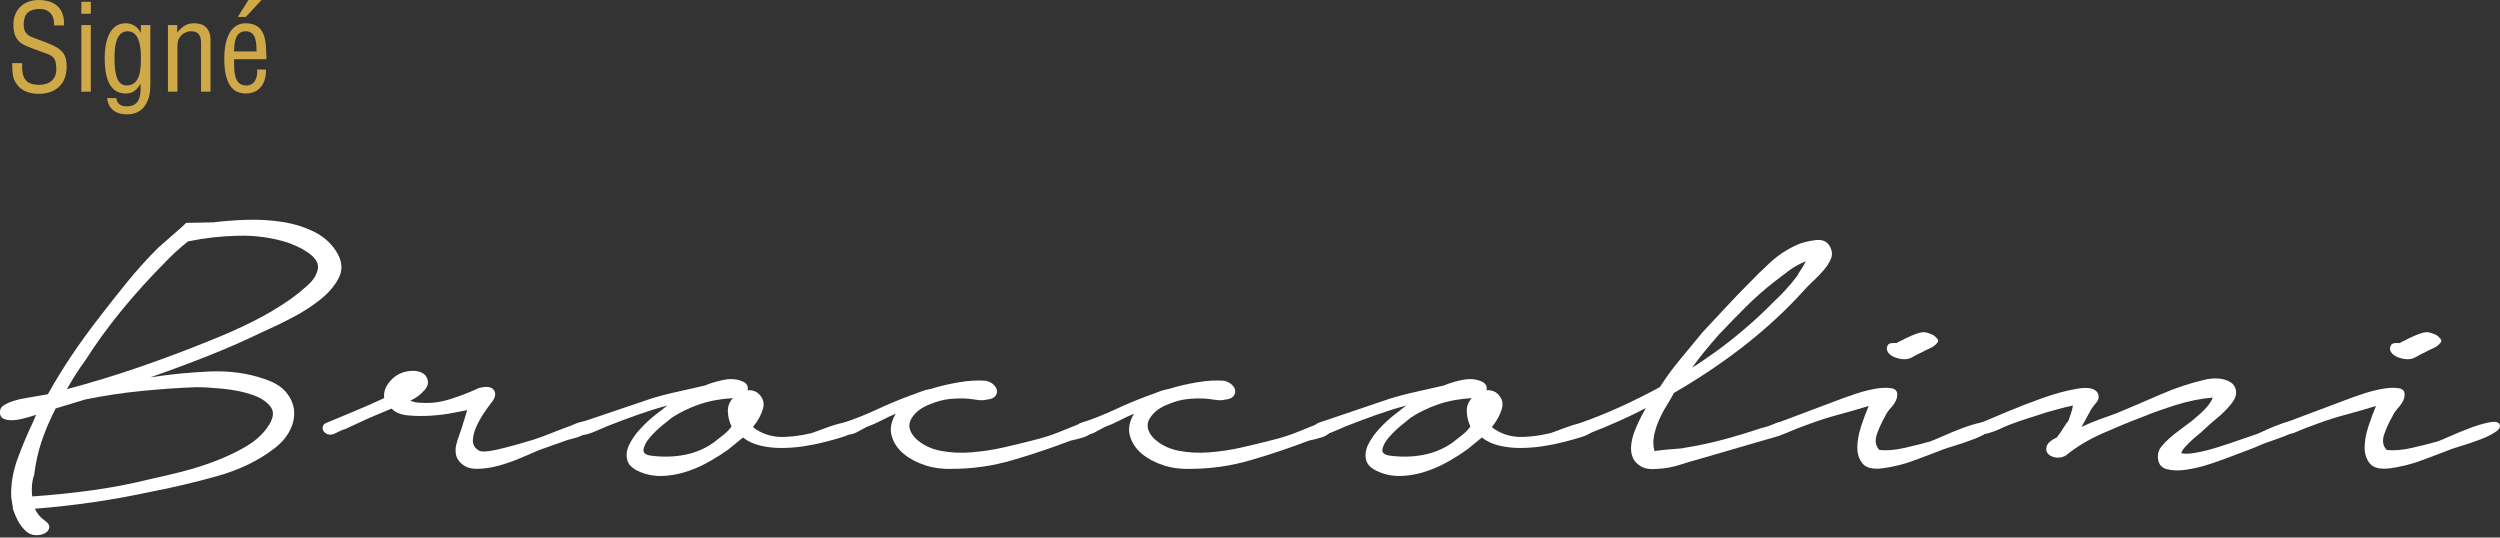
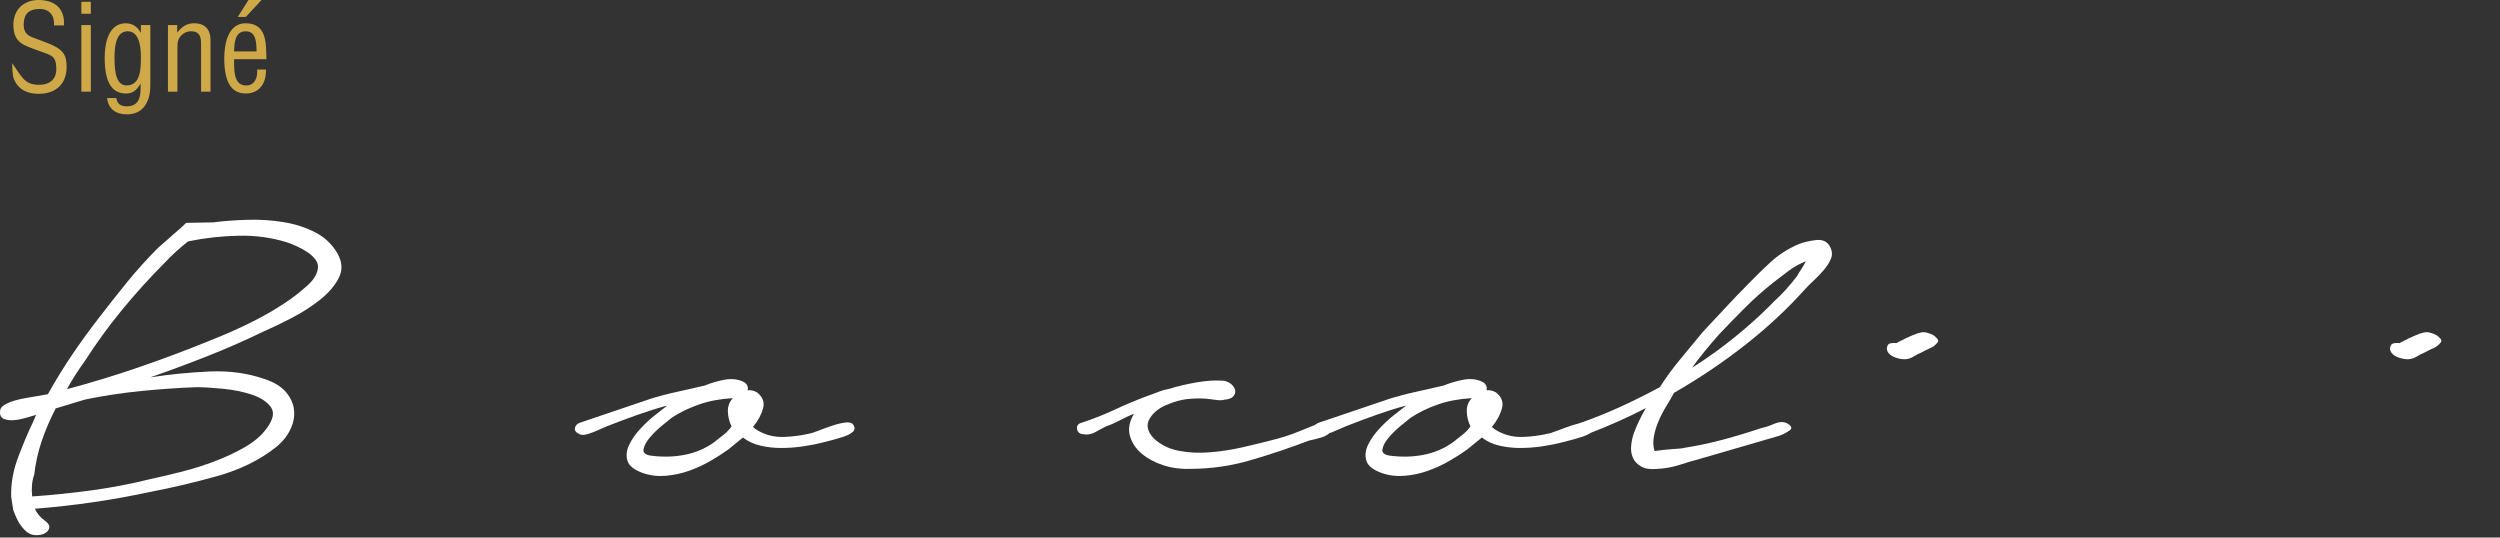
<svg xmlns="http://www.w3.org/2000/svg" width="200" height="43" viewBox="0 0 200 43" fill="none">
  <rect x="0" y="0" width="200" height="43" fill="#333333" stroke="none" />
-   <path d="M4.322 2.032C4.38 1.284 3.977 0.717 3.18 0.717C2.019 0.717 1.896 1.446 1.896 2.002C1.896 2.5 2.118 2.807 2.578 2.979C2.961 3.122 3.336 3.267 3.72 3.412C5.081 3.919 5.33 4.401 5.33 5.348C5.33 6.709 4.476 7.506 3.095 7.506C2.386 7.506 1.543 7.306 1.129 6.364C0.976 6.008 0.987 5.433 0.976 5.05H1.773C1.734 6.115 1.937 6.786 3.134 6.786C3.939 6.786 4.506 6.372 4.506 5.529C4.506 4.436 4.065 4.425 3.336 4.149C2.942 3.995 2.309 3.793 1.926 3.593C1.244 3.248 1.072 2.673 1.072 1.963C1.072 0.778 1.907 0 3.076 0C4.391 0 5.196 0.682 5.119 2.032H4.322Z" fill="#CFA948" />
+   <path d="M4.322 2.032C4.38 1.284 3.977 0.717 3.18 0.717C2.019 0.717 1.896 1.446 1.896 2.002C1.896 2.5 2.118 2.807 2.578 2.979C2.961 3.122 3.336 3.267 3.72 3.412C5.081 3.919 5.33 4.401 5.33 5.348C5.33 6.709 4.476 7.506 3.095 7.506C2.386 7.506 1.543 7.306 1.129 6.364C0.976 6.008 0.987 5.433 0.976 5.05C1.734 6.115 1.937 6.786 3.134 6.786C3.939 6.786 4.506 6.372 4.506 5.529C4.506 4.436 4.065 4.425 3.336 4.149C2.942 3.995 2.309 3.793 1.926 3.593C1.244 3.248 1.072 2.673 1.072 1.963C1.072 0.778 1.907 0 3.076 0C4.391 0 5.196 0.682 5.119 2.032H4.322Z" fill="#CFA948" />
  <path d="M6.508 1.104V0.143H7.266V1.101H6.508V1.104ZM6.508 7.334V2.005H7.266V7.334H6.508Z" fill="#CFA948" />
  <path d="M11.27 2.005H12.028V6.693C12.028 7.345 11.979 7.843 11.626 8.41C11.289 8.938 10.744 9.149 10.158 9.149C9.303 9.149 8.671 8.755 8.567 7.846H9.306C9.372 8.325 9.678 8.508 10.139 8.508C11.365 8.508 11.242 7.301 11.25 6.715H11.231C10.914 7.263 10.569 7.482 10.081 7.482C9.073 7.482 8.375 6.781 8.375 4.634C8.375 3.511 8.654 1.862 10.062 1.862C10.552 1.862 10.993 2.103 11.25 2.61H11.27V2.005ZM9.161 4.669C9.161 5.973 9.383 6.835 10.13 6.835C11.28 6.835 11.272 5.406 11.272 4.554C11.272 3.5 11.05 2.503 10.207 2.503C9.199 2.503 9.161 3.952 9.161 4.669Z" fill="#CFA948" />
  <path d="M14.175 2.588H14.194C14.559 2.128 14.953 1.859 15.528 1.859C16.325 1.859 16.842 2.281 16.842 3.22V7.334H16.084V3.431C16.084 2.875 15.9 2.5 15.287 2.5C15.008 2.5 14.739 2.607 14.539 2.799C14.233 3.078 14.194 3.385 14.194 3.768V7.334H13.436V2.005H14.175V2.591V2.588Z" fill="#CFA948" />
  <path d="M21.276 5.559V5.685C21.276 6.674 20.739 7.479 19.666 7.479C18.658 7.479 17.94 6.808 17.94 4.661C17.94 3.538 18.236 1.862 19.646 1.862C21.372 1.862 21.276 3.491 21.314 4.737H18.726C18.745 5.455 18.62 6.838 19.685 6.838C20.348 6.838 20.578 6.282 20.578 5.726C20.578 5.677 20.567 5.619 20.567 5.562H21.276V5.559ZM20.528 4.113C20.501 3.489 20.539 2.503 19.655 2.503C18.77 2.503 18.754 3.481 18.724 4.113H20.526H20.528ZM19.877 0H20.923L19.666 1.353H19.022L19.877 0Z" fill="#CFA948" />
  <path d="M154.654 26.801C154.755 26.864 154.862 26.96 154.974 27.089C155.087 27.217 155.081 27.338 154.958 27.447C154.816 27.623 154.632 27.76 154.408 27.855C154.183 27.951 153.959 28.064 153.734 28.189C153.509 28.285 153.285 28.4 153.06 28.537C152.836 28.674 152.603 28.74 152.357 28.74C152.132 28.74 151.886 28.691 151.623 28.598C151.357 28.502 151.165 28.367 151.042 28.189C150.922 27.998 150.911 27.814 151.012 27.639C151.053 27.543 151.138 27.483 151.272 27.458C151.404 27.434 151.551 27.431 151.716 27.447C151.757 27.431 151.798 27.409 151.839 27.376C151.88 27.343 151.91 27.33 151.929 27.33C152.031 27.28 152.124 27.239 152.206 27.198C152.288 27.157 152.367 27.113 152.45 27.067C152.633 26.987 152.822 26.902 153.016 26.815C153.211 26.727 153.408 26.659 153.613 26.612C153.797 26.563 153.975 26.563 154.147 26.612C154.32 26.659 154.487 26.724 154.651 26.804L154.654 26.801Z" fill="white" />
  <path d="M194.909 26.801C195.01 26.864 195.117 26.96 195.229 27.089C195.342 27.217 195.336 27.338 195.213 27.447C195.071 27.623 194.887 27.76 194.662 27.855C194.438 27.951 194.213 28.064 193.989 28.189C193.764 28.285 193.54 28.4 193.315 28.537C193.091 28.674 192.858 28.74 192.611 28.74C192.387 28.74 192.14 28.691 191.877 28.598C191.612 28.502 191.42 28.367 191.297 28.189C191.176 27.998 191.166 27.814 191.267 27.639C191.308 27.543 191.393 27.483 191.527 27.458C191.658 27.434 191.806 27.431 191.971 27.447C192.012 27.431 192.053 27.409 192.094 27.376C192.135 27.343 192.165 27.33 192.184 27.33C192.286 27.28 192.379 27.239 192.461 27.198C192.543 27.157 192.622 27.113 192.705 27.067C192.888 26.987 193.077 26.902 193.271 26.815C193.466 26.727 193.663 26.659 193.868 26.612C194.052 26.563 194.23 26.563 194.402 26.612C194.575 26.659 194.742 26.724 194.906 26.804L194.909 26.801Z" fill="white" />
  <path d="M14.37 18.323L14.895 17.83L17.045 17.789C17.919 17.679 18.844 17.611 19.825 17.583C20.802 17.556 21.755 17.619 22.681 17.77C23.606 17.92 24.455 18.194 25.225 18.591C25.991 18.988 26.588 19.555 27.007 20.294C27.391 20.979 27.418 21.636 27.087 22.266C26.755 22.896 26.249 23.477 25.567 24.011C24.885 24.544 24.135 25.024 23.313 25.448C22.492 25.873 21.766 26.223 21.139 26.494C19.671 27.206 18.176 27.863 16.656 28.466C15.136 29.068 13.589 29.643 12.017 30.191C13.589 29.945 15.172 29.789 16.763 29.72C18.354 29.652 19.811 29.852 21.139 30.314C21.906 30.561 22.483 30.909 22.87 31.36C23.253 31.812 23.472 32.3 23.524 32.817C23.576 33.338 23.472 33.863 23.209 34.397C22.946 34.931 22.552 35.402 22.029 35.813C20.736 36.826 19.178 37.585 17.363 38.092C15.544 38.598 13.781 39.014 12.069 39.343C9.027 40 5.935 40.452 2.789 40.699C2.964 41.082 3.224 41.397 3.575 41.643C3.854 41.835 3.974 42.027 3.942 42.218C3.906 42.41 3.783 42.561 3.575 42.67C3.364 42.78 3.109 42.826 2.813 42.813C2.518 42.799 2.246 42.67 2 42.424C1.754 42.177 1.562 41.917 1.422 41.643C1.283 41.369 1.159 41.082 1.055 40.781L0.896 39.754C0.861 38.713 1.044 37.659 1.447 36.591C1.849 35.523 2.241 34.594 2.627 33.798L2.887 33.181C2.644 33.264 2.397 33.338 2.153 33.406C1.91 33.474 1.647 33.538 1.367 33.59H1.315C0.929 33.644 0.606 33.625 0.346 33.526C0.083 33.431 -0.029 33.22 0.006 32.891C0.006 32.7 0.119 32.535 0.346 32.398C0.571 32.261 0.842 32.146 1.159 32.05C1.474 31.955 1.814 31.881 2.181 31.823C2.548 31.768 2.871 31.714 3.15 31.659L3.832 31.536C4.426 30.468 5.064 29.43 5.746 28.417C6.428 27.403 7.154 26.404 7.92 25.418C8.654 24.46 9.407 23.509 10.174 22.565C10.941 21.62 11.765 20.711 12.639 19.834L14.37 18.314V18.323ZM2.731 37.99C2.556 38.483 2.504 39.058 2.572 39.715C4.18 39.606 5.779 39.442 7.37 39.222C8.961 39.003 10.525 38.702 12.064 38.319C12.831 38.154 13.671 37.955 14.58 37.725C15.489 37.492 16.371 37.212 17.228 36.884C18.086 36.555 18.88 36.18 19.614 35.756C20.348 35.331 20.925 34.833 21.344 34.258C21.867 33.546 21.974 32.979 21.659 32.554C21.344 32.13 20.838 31.801 20.139 31.569C19.441 31.336 18.663 31.18 17.806 31.098C16.949 31.015 16.243 30.974 15.684 30.974C14.249 31.029 12.781 31.133 11.281 31.281C9.777 31.432 8.293 31.659 6.825 31.957L4.517 32.656H4.465C4.01 33.532 3.635 34.408 3.336 35.285C3.041 36.161 2.841 37.065 2.734 37.996L2.731 37.99ZM13.165 21.031C11.941 22.263 10.796 23.529 9.731 24.829C8.665 26.13 7.696 27.464 6.822 28.833C6.543 29.216 6.28 29.6 6.036 29.983C5.793 30.366 5.565 30.75 5.355 31.133C7.31 30.613 9.243 30.024 11.146 29.367C13.052 28.71 14.915 28.011 16.73 27.272C17.919 26.806 19.063 26.3 20.164 25.752C21.265 25.204 22.303 24.588 23.283 23.904C23.702 23.602 24.148 23.241 24.619 22.817C25.09 22.392 25.362 21.948 25.433 21.483C25.466 21.236 25.408 21.004 25.249 20.785C25.09 20.566 24.882 20.368 24.619 20.19C24.357 20.012 24.077 19.856 23.782 19.719C23.483 19.582 23.212 19.473 22.968 19.391C21.744 19.007 20.452 18.829 19.091 18.857C17.73 18.884 16.382 19.035 15.051 19.309C14.701 19.582 14.37 19.862 14.057 20.149C13.742 20.437 13.447 20.733 13.165 21.031Z" fill="white" />
-   <path d="M26.134 33.82C26.884 33.513 27.623 33.204 28.355 32.897C29.086 32.59 29.88 32.24 30.737 31.848C30.666 31.317 30.871 30.816 31.353 30.339C31.835 29.863 32.451 29.641 33.202 29.668C33.7 29.726 34.023 29.92 34.166 30.254C34.308 30.591 34.237 30.912 33.952 31.218C33.664 31.555 33.292 31.834 32.827 32.056C33.076 32.169 33.38 32.223 33.736 32.223C34.486 32.281 35.269 32.174 36.091 31.908C36.912 31.643 37.643 31.358 38.287 31.048C38.93 30.881 39.339 30.936 39.519 31.215C39.697 31.495 39.626 31.832 39.306 32.221C39.128 32.445 38.922 32.73 38.69 33.08C38.457 33.431 38.262 33.787 38.101 34.148C37.939 34.513 37.852 34.86 37.832 35.197C37.813 35.534 37.947 35.8 38.235 35.994C38.413 36.161 38.887 36.161 39.653 35.994C40.42 35.827 41.447 35.548 42.731 35.156C43.159 35.016 43.597 34.855 44.043 34.674C44.489 34.493 44.944 34.318 45.41 34.148C45.516 34.121 45.678 34.058 45.892 33.959C46.105 33.861 46.31 33.792 46.508 33.748C46.702 33.708 46.883 33.708 47.044 33.748C47.206 33.79 47.285 33.938 47.285 34.189C47.285 34.329 47.206 34.455 47.044 34.567C46.883 34.68 46.705 34.778 46.508 34.86C46.31 34.945 46.105 35.014 45.892 35.071C45.678 35.129 45.516 35.17 45.41 35.197L43.161 35.994C42.77 36.161 42.279 36.372 41.688 36.624C41.099 36.876 40.502 37.084 39.894 37.254C39.286 37.421 38.698 37.506 38.128 37.506C37.559 37.506 37.112 37.325 36.789 36.961C36.611 36.766 36.501 36.547 36.469 36.312C36.433 36.074 36.441 35.835 36.496 35.6C36.548 35.364 36.622 35.126 36.71 34.888C36.797 34.65 36.879 34.419 36.951 34.195L37.378 32.812C37.2 32.839 36.833 32.911 36.28 33.023C35.727 33.135 35.13 33.212 34.486 33.253C33.842 33.294 33.229 33.288 32.638 33.231C32.049 33.176 31.611 32.993 31.326 32.686C30.718 32.938 30.22 33.146 29.825 33.316C29.433 33.483 29.031 33.666 28.62 33.861C28.209 34.058 27.878 34.211 27.629 34.324C27.415 34.381 27.163 34.485 26.879 34.639C26.591 34.792 26.342 34.814 26.128 34.702C25.915 34.589 25.808 34.436 25.808 34.239C25.808 34.042 25.915 33.902 26.128 33.82H26.134Z" fill="white" />
  <path d="M51.941 31.933C52.656 31.711 53.395 31.514 54.162 31.347C54.928 31.18 55.668 31.01 56.383 30.843C56.845 30.649 57.363 30.493 57.935 30.383C58.505 30.271 59.025 30.328 59.488 30.55C59.773 30.717 59.88 30.942 59.808 31.221C60.058 31.194 60.307 31.248 60.559 31.388C61.022 31.752 61.183 32.185 61.041 32.689C60.898 33.193 60.63 33.68 60.238 34.157C60.381 34.296 60.594 34.436 60.882 34.576C61.451 34.855 62.078 34.981 62.755 34.953C63.434 34.926 64.075 34.841 64.683 34.702C64.861 34.674 65.129 34.589 65.485 34.45C65.841 34.31 66.208 34.176 66.583 34.053C66.958 33.927 67.306 33.842 67.627 33.801C67.947 33.76 68.161 33.822 68.27 33.99C68.412 34.214 68.396 34.403 68.215 34.556C68.037 34.71 67.796 34.836 67.492 34.934C67.188 35.033 66.876 35.123 66.556 35.208C66.236 35.29 66.019 35.348 65.912 35.375C65.376 35.515 64.814 35.627 64.225 35.712C63.637 35.797 63.056 35.838 62.486 35.838C61.917 35.838 61.361 35.775 60.827 35.649C60.293 35.523 59.828 35.307 59.436 35L58.258 35.964C57.831 36.271 57.349 36.58 56.812 36.887C56.279 37.194 55.714 37.454 55.126 37.662C54.537 37.873 53.921 38.004 53.277 38.062C52.634 38.116 52.029 38.048 51.456 37.851C50.741 37.599 50.322 37.27 50.199 36.865C50.073 36.46 50.12 36.032 50.333 35.586C50.547 35.14 50.851 34.707 51.245 34.285C51.637 33.866 52.012 33.516 52.371 33.236L53.387 32.44C52.565 32.664 51.763 32.916 50.977 33.195C50.191 33.475 49.405 33.768 48.622 34.077C48.479 34.135 48.301 34.211 48.085 34.307C47.871 34.406 47.658 34.496 47.442 34.581C47.225 34.666 47.023 34.726 46.825 34.77C46.628 34.811 46.459 34.792 46.316 34.707C46.067 34.595 45.96 34.441 45.996 34.244C46.031 34.05 46.157 33.907 46.371 33.825L51.941 31.939V31.933ZM53.762 33.401C53.62 33.513 53.359 33.724 52.984 34.031C52.609 34.337 52.278 34.66 51.993 34.995C51.705 35.331 51.538 35.644 51.483 35.939C51.429 36.235 51.653 36.408 52.152 36.462C53.08 36.575 53.962 36.547 54.803 36.38C55.641 36.213 56.399 35.89 57.078 35.416C57.363 35.194 57.631 34.984 57.88 34.786C58.13 34.589 58.343 34.367 58.524 34.115C58.346 33.751 58.247 33.36 58.231 32.941C58.212 32.522 58.346 32.157 58.631 31.851C57.631 31.908 56.73 32.075 55.928 32.355C55.126 32.634 54.403 32.984 53.759 33.404L53.762 33.401Z" fill="white" />
-   <path d="M67.471 33.82C68.399 33.513 69.281 33.163 70.121 32.771C70.959 32.379 71.825 32.015 72.717 31.681C73.038 31.569 73.342 31.459 73.629 31.344C73.914 31.232 74.218 31.15 74.538 31.092C75.146 30.898 75.858 30.731 76.68 30.588C77.501 30.449 78.233 30.408 78.873 30.462C79.123 30.52 79.328 30.624 79.49 30.777C79.651 30.931 79.739 31.092 79.758 31.259C79.774 31.426 79.722 31.58 79.596 31.719C79.47 31.859 79.249 31.944 78.925 31.971C78.712 32.029 78.471 32.034 78.202 31.993C77.934 31.952 77.657 31.916 77.373 31.889C76.871 31.862 76.381 31.875 75.899 31.93C75.417 31.988 74.944 32.114 74.481 32.308C73.766 32.56 73.249 32.943 72.928 33.461C72.608 33.978 72.715 34.515 73.249 35.074C73.783 35.578 74.445 35.906 75.228 36.06C76.014 36.213 76.844 36.257 77.718 36.186C78.591 36.117 79.457 35.983 80.314 35.789C81.171 35.594 81.918 35.411 82.562 35.244C83.383 35.049 84.131 34.811 84.81 34.532C85.489 34.252 86.078 34.014 86.576 33.82C86.826 33.68 87.067 33.702 87.299 33.883C87.532 34.066 87.56 34.269 87.379 34.491C87.272 34.715 87.031 34.882 86.656 34.995C86.281 35.107 85.949 35.192 85.665 35.246C84.2 35.805 82.666 36.323 81.059 36.796C79.454 37.273 77.811 37.508 76.132 37.508C75.382 37.536 74.667 37.437 73.991 37.215C73.312 36.991 72.742 36.684 72.276 36.292C71.811 35.901 71.499 35.433 71.34 34.888C71.178 34.343 71.277 33.762 71.633 33.146V33.105C71.241 33.272 70.855 33.456 70.483 33.65C70.108 33.847 69.724 34.014 69.333 34.154C69.119 34.266 68.859 34.406 68.555 34.573C68.251 34.74 67.958 34.797 67.67 34.74C67.35 34.74 67.161 34.608 67.109 34.343C67.054 34.077 67.172 33.902 67.457 33.82H67.471Z" fill="white" />
  <path d="M86.53 33.82C87.458 33.513 88.34 33.163 89.181 32.771C90.019 32.379 90.884 32.015 91.777 31.681C92.097 31.569 92.401 31.459 92.689 31.344C92.974 31.232 93.278 31.15 93.598 31.092C94.206 30.898 94.918 30.731 95.739 30.588C96.561 30.449 97.292 30.408 97.933 30.462C98.182 30.52 98.388 30.624 98.549 30.777C98.711 30.931 98.798 31.092 98.817 31.259C98.834 31.426 98.782 31.58 98.656 31.719C98.53 31.859 98.308 31.944 97.985 31.971C97.771 32.029 97.53 32.034 97.262 31.993C96.994 31.952 96.717 31.916 96.432 31.889C95.931 31.862 95.441 31.875 94.959 31.93C94.477 31.988 94.003 32.114 93.54 32.308C92.826 32.56 92.308 32.943 91.988 33.461C91.667 33.978 91.774 34.515 92.308 35.074C92.842 35.578 93.505 35.906 94.288 36.06C95.074 36.213 95.904 36.257 96.777 36.186C97.651 36.117 98.516 35.983 99.373 35.789C100.23 35.594 100.978 35.411 101.622 35.244C102.443 35.049 103.191 34.811 103.87 34.532C104.549 34.252 105.138 34.014 105.636 33.82C105.885 33.68 106.126 33.702 106.359 33.883C106.592 34.066 106.619 34.269 106.438 34.491C106.332 34.715 106.091 34.882 105.716 34.995C105.34 35.107 105.009 35.192 104.724 35.246C103.259 35.805 101.726 36.323 100.118 36.796C98.513 37.273 96.87 37.508 95.192 37.508C94.441 37.536 93.727 37.437 93.05 37.215C92.371 36.991 91.802 36.684 91.336 36.292C90.871 35.901 90.558 35.433 90.4 34.888C90.238 34.343 90.337 33.762 90.692 33.146V33.105C90.301 33.272 89.915 33.456 89.542 33.65C89.167 33.847 88.784 34.014 88.392 34.154C88.179 34.266 87.918 34.406 87.615 34.573C87.311 34.74 87.017 34.797 86.73 34.74C86.41 34.74 86.221 34.608 86.169 34.343C86.114 34.077 86.232 33.902 86.516 33.82H86.53Z" fill="white" />
  <path d="M111.053 31.933C111.767 31.711 112.507 31.514 113.274 31.347C114.04 31.18 114.78 31.01 115.494 30.843C115.957 30.649 116.475 30.493 117.047 30.383C117.617 30.271 118.137 30.328 118.6 30.55C118.885 30.717 118.991 30.942 118.92 31.221C119.169 31.194 119.419 31.248 119.671 31.388C120.133 31.752 120.295 32.185 120.152 32.689C120.01 33.193 119.742 33.68 119.35 34.157C119.493 34.296 119.706 34.436 119.994 34.576C120.563 34.855 121.19 34.981 121.867 34.953C122.546 34.926 123.187 34.841 123.795 34.702C123.973 34.674 124.241 34.589 124.597 34.45C124.953 34.31 125.32 34.176 125.695 34.053C126.07 33.927 126.418 33.842 126.738 33.801C127.059 33.76 127.272 33.822 127.382 33.99C127.524 34.214 127.508 34.403 127.327 34.556C127.149 34.71 126.908 34.836 126.604 34.934C126.3 35.033 125.988 35.123 125.668 35.208C125.347 35.29 125.131 35.348 125.024 35.375C124.487 35.515 123.926 35.627 123.337 35.712C122.749 35.797 122.168 35.838 121.598 35.838C121.029 35.838 120.473 35.775 119.939 35.649C119.405 35.523 118.939 35.307 118.548 35L117.37 35.964C116.943 36.271 116.461 36.58 115.924 36.887C115.39 37.194 114.826 37.454 114.237 37.662C113.649 37.873 113.033 38.004 112.389 38.062C111.745 38.116 111.14 38.048 110.568 37.851C109.853 37.599 109.434 37.27 109.311 36.865C109.185 36.46 109.232 36.032 109.445 35.586C109.659 35.14 109.963 34.707 110.357 34.285C110.749 33.866 111.124 33.516 111.483 33.236L112.499 32.44C111.677 32.664 110.875 32.916 110.089 33.195C109.303 33.475 108.517 33.768 107.734 34.077C107.591 34.135 107.413 34.211 107.197 34.307C106.983 34.406 106.77 34.496 106.553 34.581C106.34 34.666 106.134 34.726 105.937 34.77C105.74 34.811 105.57 34.792 105.428 34.707C105.179 34.595 105.072 34.441 105.108 34.244C105.143 34.05 105.269 33.907 105.483 33.825L111.053 31.939V31.933ZM112.874 33.401C112.731 33.513 112.471 33.724 112.096 34.031C111.721 34.337 111.389 34.66 111.105 34.995C110.817 35.331 110.65 35.644 110.595 35.939C110.541 36.232 110.765 36.408 111.264 36.462C112.192 36.575 113.074 36.547 113.914 36.38C114.752 36.213 115.511 35.89 116.19 35.416C116.475 35.194 116.743 34.984 116.992 34.786C117.242 34.589 117.455 34.367 117.636 34.115C117.458 33.751 117.359 33.36 117.343 32.941C117.324 32.522 117.458 32.157 117.743 31.851C116.743 31.908 115.842 32.075 115.04 32.355C114.237 32.634 113.514 32.984 112.871 33.404L112.874 33.401Z" fill="white" />
  <path d="M126.473 33.819C127.579 33.428 128.65 32.995 129.685 32.519C130.72 32.045 131.755 31.527 132.79 30.969C133.289 30.186 133.842 29.43 134.45 28.704C135.058 27.978 135.647 27.264 136.216 26.565C136.824 25.922 137.429 25.273 138.037 24.616C138.645 23.958 139.27 23.309 139.91 22.666C140.447 22.107 141.025 21.54 141.649 20.968C142.274 20.396 142.997 19.927 143.818 19.563C144.21 19.396 144.692 19.276 145.264 19.207C145.834 19.136 146.228 19.341 146.442 19.815C146.584 20.122 146.592 20.423 146.469 20.716C146.343 21.009 146.157 21.302 145.908 21.598C145.658 21.891 145.39 22.17 145.105 22.436C144.818 22.701 144.588 22.931 144.41 23.129C142.98 24.722 141.384 26.209 139.617 27.595C137.851 28.981 135.951 30.257 133.916 31.431C133.738 31.768 133.533 32.124 133.3 32.499C133.067 32.877 132.862 33.275 132.684 33.693C132.506 34.112 132.38 34.526 132.308 34.931C132.237 35.337 132.254 35.72 132.363 36.084C132.755 36.029 133.114 35.986 133.434 35.958C133.719 35.931 133.987 35.909 134.236 35.895C134.486 35.882 134.647 35.859 134.718 35.832C135.789 35.665 136.841 35.441 137.878 35.161C138.914 34.882 139.93 34.575 140.929 34.238C141.214 34.184 141.553 34.071 141.948 33.902C142.339 33.734 142.679 33.721 142.964 33.861C143.355 34.085 143.41 34.288 143.125 34.468C142.84 34.652 142.572 34.783 142.323 34.868L136.112 36.673C135.504 36.84 134.915 37.015 134.346 37.196C133.774 37.379 133.185 37.483 132.58 37.511C132.046 37.566 131.616 37.503 131.295 37.322C130.975 37.141 130.75 36.903 130.627 36.61C130.501 36.317 130.457 35.994 130.493 35.646C130.528 35.295 130.6 34.97 130.706 34.66C130.956 33.989 131.276 33.318 131.67 32.647C130.205 33.403 128.672 34.088 127.064 34.701C126.708 34.759 126.415 34.666 126.183 34.427C125.95 34.192 126.048 33.986 126.476 33.819H126.473ZM137.344 28.074C139.023 26.845 140.557 25.517 141.95 24.09C142.594 23.504 143.199 22.833 143.772 22.077C143.843 21.937 143.95 21.762 144.092 21.551C144.234 21.34 144.36 21.124 144.467 20.902C143.966 21.099 143.495 21.362 143.049 21.699C142.602 22.036 142.235 22.315 141.95 22.537C141.129 23.181 140.362 23.857 139.647 24.572C138.933 25.284 138.218 26.018 137.506 26.773C137.112 27.22 136.736 27.661 136.38 28.096C136.022 28.529 135.685 28.97 135.365 29.416C135.685 29.222 136.014 29.003 136.356 28.767C136.695 28.532 137.024 28.299 137.347 28.074H137.344Z" fill="white" />
-   <path d="M147.57 31.807C147.712 31.752 148.044 31.64 148.561 31.47C149.079 31.303 149.585 31.177 150.086 31.092C150.585 31.008 151.015 31.002 151.371 31.07C151.727 31.142 151.853 31.399 151.746 31.845C151.675 32.097 151.521 32.349 151.291 32.601C151.059 32.853 150.889 33.105 150.782 33.357C150.568 33.721 150.36 34.168 150.166 34.699C149.969 35.23 150.032 35.663 150.355 36C150.96 36.057 151.631 36 152.362 35.833C153.093 35.666 153.764 35.496 154.369 35.329C154.547 35.274 154.887 35.134 155.385 34.91C155.884 34.685 156.412 34.469 156.965 34.261C157.519 34.05 158.028 33.899 158.491 33.801C158.953 33.702 159.241 33.738 159.348 33.905C159.49 34.102 159.403 34.31 159.079 34.535C158.759 34.759 158.357 34.962 157.875 35.142C157.393 35.326 156.902 35.493 156.401 35.646C155.9 35.8 155.58 35.907 155.437 35.961C154.651 36.268 153.857 36.569 153.055 36.862C152.253 37.155 151.423 37.358 150.566 37.47C149.815 37.555 149.298 37.429 149.013 37.092C148.728 36.755 148.586 36.331 148.586 35.813C148.586 35.296 148.684 34.737 148.879 34.135C149.073 33.532 149.281 32.982 149.495 32.478C148.673 32.73 147.871 32.96 147.085 33.171C146.299 33.382 145.532 33.625 144.782 33.905C144.139 34.129 143.498 34.381 142.854 34.66C142.463 34.743 142.15 34.666 141.918 34.431C141.685 34.195 141.783 33.99 142.211 33.823L147.564 31.81L147.57 31.807Z" fill="white" />
-   <path d="M158.387 33.861C158.778 33.694 159.457 33.406 160.421 33.001C161.385 32.596 162.376 32.212 163.392 31.848C164.408 31.486 165.348 31.235 166.202 31.092C167.059 30.953 167.593 31.065 167.81 31.429C167.952 31.708 167.908 31.982 167.675 32.248C167.443 32.513 167.273 32.757 167.166 32.982L166.522 34.157C166.985 33.935 167.451 33.737 167.914 33.571C168.376 33.403 168.842 33.236 169.305 33.067C170.447 32.593 171.624 32.089 172.84 31.558C174.053 31.026 175.285 30.621 176.534 30.342C176.997 30.257 177.408 30.252 177.766 30.32C178.122 30.391 178.399 30.517 178.596 30.698C178.791 30.879 178.889 31.117 178.889 31.41C178.889 31.703 178.747 32.018 178.462 32.355C178.142 32.746 177.794 33.097 177.419 33.403C177.044 33.71 176.66 34.047 176.269 34.411C176.197 34.493 176.071 34.608 175.893 34.745C175.715 34.885 175.526 35.047 175.332 35.227C175.135 35.408 174.957 35.591 174.795 35.772C174.634 35.956 174.535 36.114 174.502 36.254C174.751 36.312 175.064 36.312 175.439 36.254C175.814 36.199 176.189 36.123 176.564 36.024C176.939 35.925 177.295 35.822 177.635 35.709C177.975 35.597 178.232 35.515 178.41 35.457L180.606 34.702C180.749 34.644 180.935 34.562 181.168 34.45C181.4 34.337 181.641 34.233 181.891 34.135C182.14 34.036 182.381 33.946 182.613 33.861C182.846 33.779 183.032 33.735 183.175 33.735C183.498 33.735 183.657 33.861 183.657 34.113C183.657 34.365 183.514 34.559 183.23 34.699C182.909 34.838 182.57 34.973 182.214 35.096C181.855 35.222 181.483 35.356 181.088 35.496C180.587 35.72 180.105 35.915 179.642 36.082C179.179 36.249 178.695 36.432 178.196 36.627C177.909 36.739 177.454 36.9 176.83 37.108C176.206 37.319 175.581 37.47 174.957 37.569C174.332 37.667 173.788 37.654 173.325 37.528C172.862 37.402 172.629 37.059 172.629 36.501C172.629 36.221 172.72 35.969 172.898 35.745C173.076 35.52 173.281 35.304 173.514 35.096C173.746 34.885 173.996 34.682 174.264 34.488C174.532 34.293 174.773 34.11 174.987 33.943C175.201 33.803 175.557 33.51 176.058 33.061C176.556 32.615 176.879 32.196 177.022 31.804C176.058 31.886 175.086 32.084 174.102 32.39C173.119 32.697 172.218 33.02 171.4 33.354C170.364 33.746 169.294 34.187 168.187 34.677C167.081 35.167 166.117 35.745 165.296 36.419C165.118 36.531 164.929 36.594 164.734 36.607C164.537 36.621 164.351 36.594 164.173 36.523C163.995 36.454 163.861 36.347 163.773 36.208C163.683 36.068 163.674 35.887 163.746 35.663C163.852 35.411 164.121 35.189 164.548 34.992C164.726 34.77 164.904 34.51 165.085 34.217C165.263 33.924 165.389 33.748 165.46 33.694C165.531 33.499 165.602 33.294 165.674 33.086C165.745 32.875 165.8 32.659 165.835 32.437C165.444 32.522 165.049 32.62 164.658 32.73C164.266 32.842 163.962 32.927 163.748 32.982C163.247 33.149 162.749 33.31 162.248 33.464C161.747 33.617 161.248 33.792 160.747 33.987C160.46 34.099 160.202 34.211 159.969 34.324C159.737 34.436 159.479 34.534 159.192 34.617C158.978 34.702 158.773 34.721 158.576 34.679C158.381 34.639 158.228 34.575 158.121 34.491C158.014 34.408 157.97 34.302 157.987 34.176C158.006 34.05 158.14 33.946 158.389 33.861H158.387Z" fill="white" />
-   <path d="M188.156 31.807C188.298 31.752 188.63 31.64 189.147 31.47C189.665 31.303 190.171 31.177 190.673 31.092C191.171 31.008 191.601 31.002 191.957 31.07C192.313 31.142 192.439 31.399 192.332 31.845C192.261 32.097 192.108 32.349 191.878 32.601C191.645 32.853 191.475 33.105 191.368 33.357C191.155 33.721 190.946 34.168 190.752 34.699C190.555 35.23 190.618 35.663 190.941 36C191.546 36.057 192.217 36 192.948 35.833C193.679 35.666 194.35 35.496 194.956 35.329C195.134 35.274 195.473 35.134 195.971 34.91C196.47 34.685 196.998 34.469 197.552 34.261C198.105 34.05 198.614 33.899 199.077 33.801C199.54 33.702 199.827 33.738 199.934 33.905C200.076 34.102 199.989 34.31 199.666 34.535C199.345 34.759 198.943 34.962 198.461 35.142C197.979 35.326 197.489 35.493 196.987 35.646C196.486 35.8 196.166 35.907 196.024 35.961C195.238 36.268 194.443 36.569 193.641 36.862C192.839 37.155 192.009 37.358 191.152 37.47C190.401 37.555 189.884 37.429 189.599 37.092C189.314 36.755 189.172 36.331 189.172 35.813C189.172 35.296 189.271 34.737 189.465 34.135C189.659 33.532 189.868 32.982 190.081 32.478C189.26 32.73 188.457 32.96 187.671 33.171C186.885 33.382 186.119 33.625 185.368 33.905C184.725 34.129 184.084 34.381 183.44 34.66C183.049 34.743 182.737 34.666 182.504 34.431C182.271 34.195 182.37 33.99 182.797 33.823L188.151 31.81L188.156 31.807Z" fill="white" />
</svg>